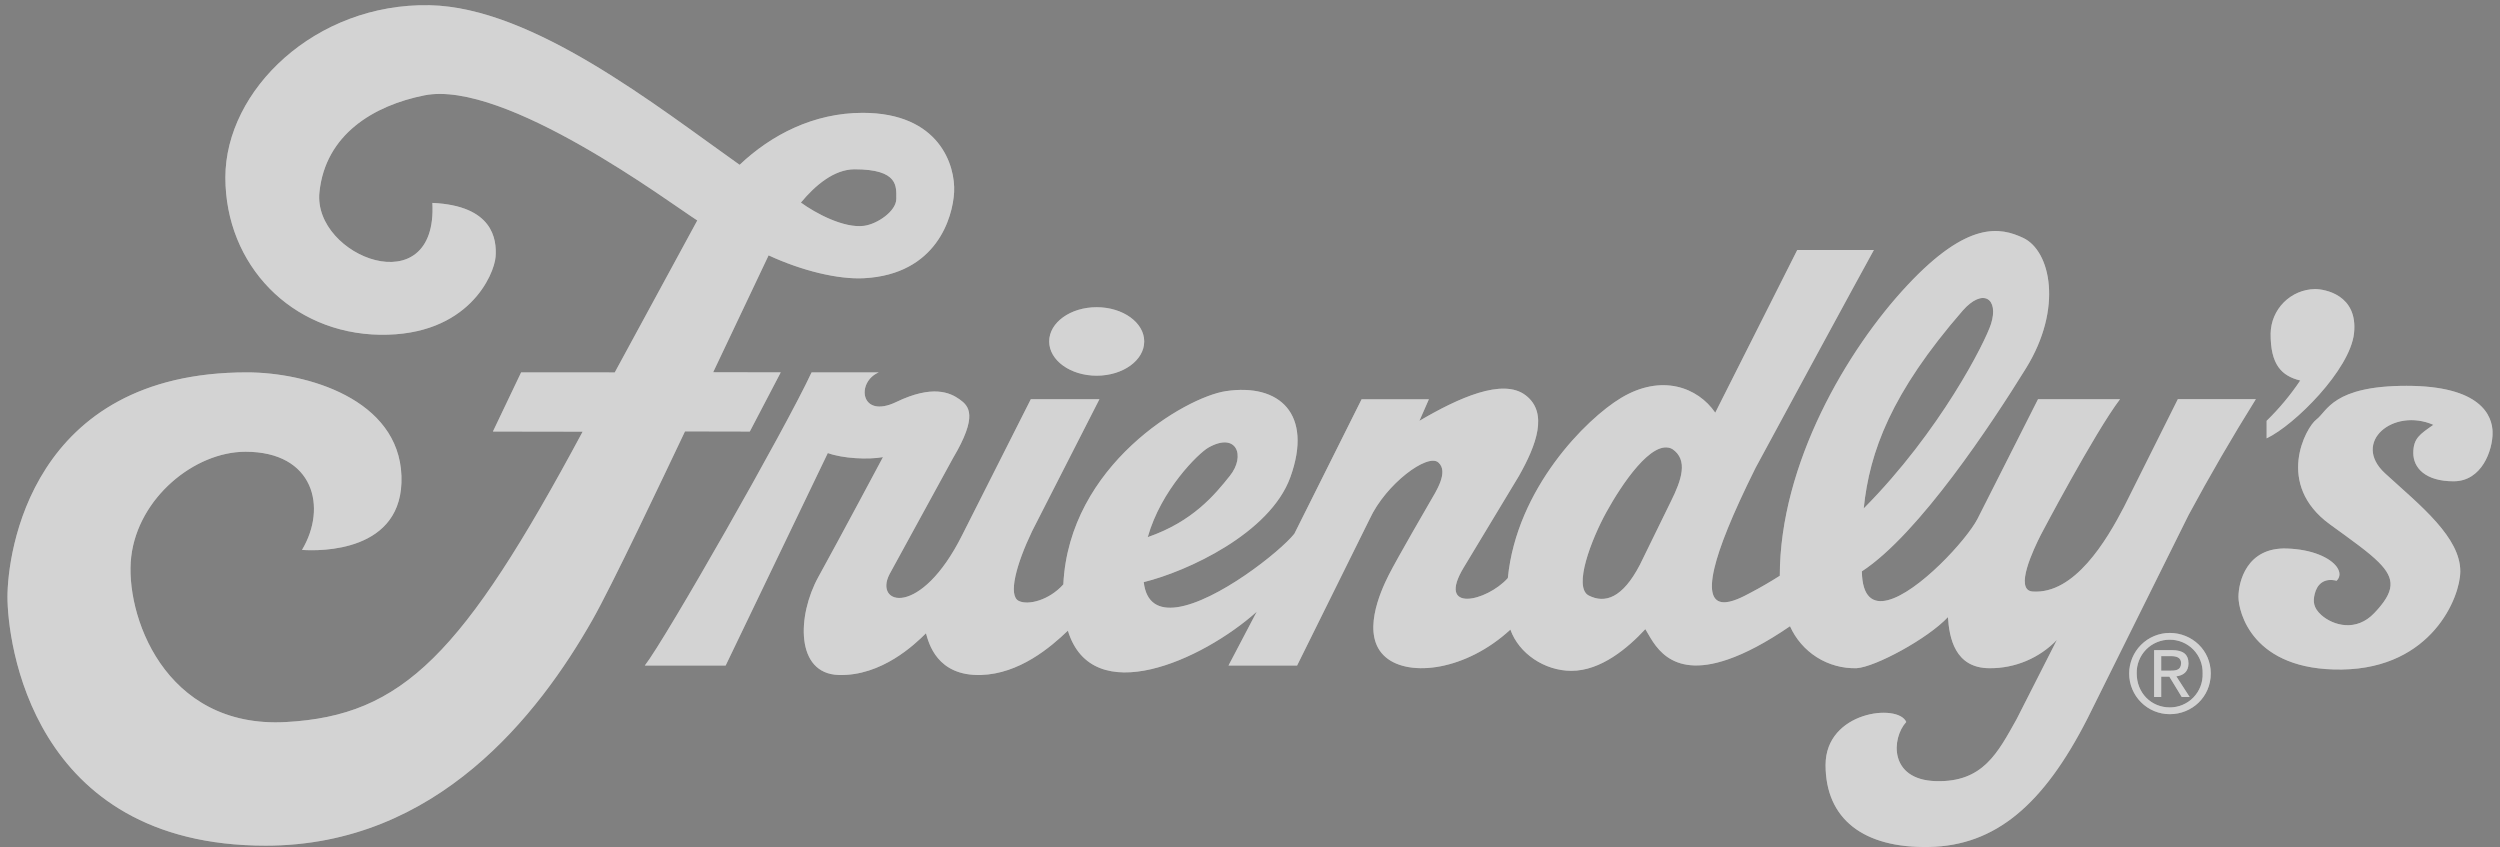
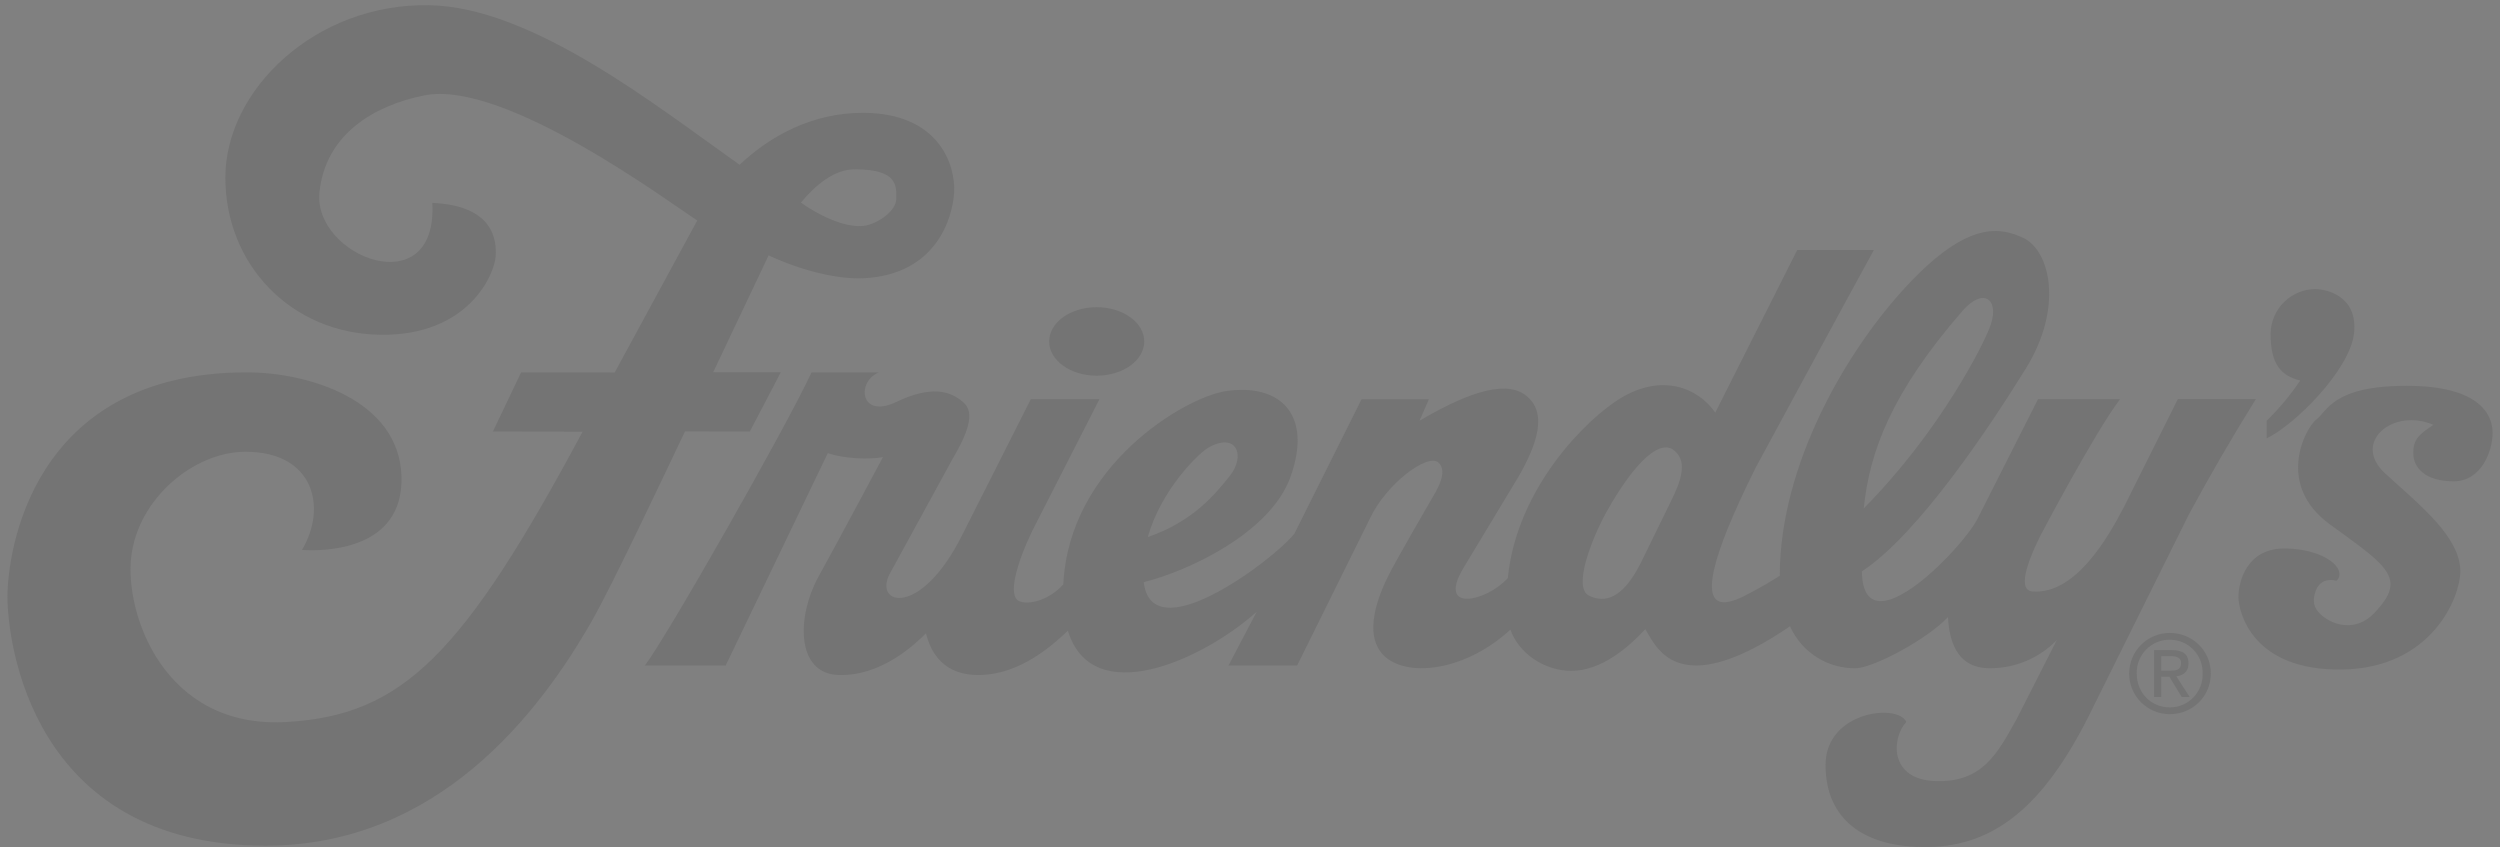
<svg xmlns="http://www.w3.org/2000/svg" width="242" height="82" viewBox="0 0 242 82" fill="none">
  <rect x="0" y="0" width="242" height="82" fill="#808080" stroke="none" />
  <g clip-path="url(#clip0_4998_1541)">
-     <path d="M106.157 36.366C103.618 36.366 101.56 34.883 101.56 33.052C101.56 31.221 103.618 29.738 106.157 29.738C108.696 29.738 110.761 31.221 110.761 33.052C110.761 34.883 108.703 36.366 106.157 36.366ZM219.409 40.736C220.626 39.551 221.716 38.244 222.663 36.834C220.865 36.386 219.776 35.324 219.796 32.277C219.817 31.144 220.276 30.063 221.077 29.262C221.879 28.46 222.96 28.001 224.093 27.981C225.001 27.981 228.282 28.522 227.868 32.277C227.473 35.791 222.142 41.13 219.409 42.433V40.736ZM235.551 41.123C231.649 39.433 227.614 42.814 230.868 45.814C232.538 47.35 234.415 48.92 235.845 50.544C237.202 52.081 238.157 53.664 238.157 55.308C238.157 57.78 235.424 64.682 226.705 64.809C217.986 64.936 216.683 59.21 216.683 57.78C216.683 56.35 217.464 52.963 221.366 53.096C223.872 53.177 225.576 54.012 226.197 54.874C226.545 55.355 226.558 55.849 226.184 56.217C224.948 55.909 224.28 56.578 224.059 57.513C223.905 58.174 223.892 58.822 224.727 59.557C225.863 60.546 228.075 61.194 229.832 59.344C231.823 57.252 231.883 56.043 230.246 54.413C229.271 53.437 227.681 52.315 225.536 50.758C220.211 46.883 223.191 41.384 224.233 40.602C225.275 39.82 225.796 37.348 232.952 37.348C240.115 37.348 241.284 40.208 241.284 41.905C241.284 43.595 240.242 46.589 237.509 46.589C234.776 46.589 233.607 45.286 233.607 43.856C233.607 42.426 234.248 42.032 235.551 41.123ZM172.284 55.736C172.284 44.932 178.798 33.834 184.658 27.586C190.511 21.339 193.638 21.994 195.85 23.03C198.489 24.279 199.725 29.818 196.11 35.658C192.836 40.949 185.761 51.693 180.228 55.308C180.268 57.8 181.297 58.455 182.721 58.101C185.687 57.366 190.371 52.255 191.42 50.23L197.28 38.644H205.217C202.745 41.898 197.54 51.794 197.54 51.794C196.885 53.096 194.934 57.132 196.758 57.259C200.814 57.546 203.921 52.315 205.611 49.054L210.816 38.638H218.366C216.079 42.302 213.908 46.039 211.859 49.843L202.097 69.493C197.801 77.958 193.117 81.86 186.736 81.987C180.355 82.114 176.714 79.255 176.714 74.05C176.714 68.845 183.743 68.063 184.525 69.887C183.095 71.444 182.834 75.486 187.391 75.613C191.948 75.747 193.378 72.88 195.202 69.626L199.104 61.95C198.261 62.822 197.249 63.514 196.13 63.984C195.012 64.454 193.809 64.691 192.596 64.682C189.208 64.682 188.687 61.689 188.56 59.738C186.609 61.822 181.531 64.569 179.714 64.682C178.359 64.718 177.024 64.351 175.877 63.628C174.731 62.905 173.825 61.858 173.273 60.62C170.888 62.25 168.917 63.259 167.293 63.82C161.433 65.865 160.043 62.11 159.268 60.901C157.578 62.724 154.972 64.936 152.113 64.936C149.493 64.936 147.014 63.239 146.206 60.947C141.896 64.916 136.451 65.564 134.153 63.633C131.674 61.549 133.631 57.252 134.413 55.696C135.195 54.132 138.449 48.533 138.449 48.533C138.97 47.624 140.273 45.673 139.231 44.765C138.188 43.849 134.153 46.849 132.589 50.23L125.56 64.422H118.919L121.651 59.217C116.373 63.927 105.716 68.738 103.371 61.047C101.694 62.664 98.667 65.223 94.972 65.337C90.676 65.471 89.894 62.217 89.634 61.301C88.591 62.344 85.337 65.471 81.175 65.337C77.005 65.21 77.139 59.611 79.224 55.836C81.308 52.061 85.471 44.25 85.471 44.25C84.041 44.511 81.569 44.384 80.132 43.856L70.244 64.422H62.42C64.371 61.95 76.09 41.384 78.562 36.045H85.07C82.859 36.961 83.253 40.602 86.76 38.912C90.275 37.221 91.965 38.003 92.881 38.651C93.796 39.306 94.705 40.215 92.233 44.377L86.112 55.569C84.549 58.562 89.106 59.865 93.141 51.794L99.783 38.644H106.424L99.916 51.399C98.353 54.653 97.571 57.653 98.614 58.168C99.509 58.615 101.54 58.121 102.93 56.571C103.484 45.019 114.749 38.451 118.658 37.863C123.863 37.081 127.117 40.074 124.905 46.194C122.941 51.633 114.903 55.321 110.714 56.35C110.954 58.415 112.21 59.01 113.908 58.782C117.783 58.255 123.93 53.384 125.293 51.667L131.801 38.651H138.315L137.4 40.736C141.175 38.517 145.471 36.566 147.683 38.264C149.894 39.954 148.725 43.081 147.035 46.068L141.696 54.92C138.997 59.377 143.921 58.228 145.959 55.956C146.807 47.283 153.556 40.535 156.923 38.517C160.825 36.172 164.34 37.475 166.037 39.947L173.974 24.199H181.391C180.088 26.544 171.763 41.898 169.939 45.286C167.62 49.943 166.424 53.003 165.957 54.981C164.801 59.858 168.035 58.134 169.424 57.393C170.407 56.878 171.355 56.324 172.284 55.736ZM111.101 51.994C115.471 50.484 117.596 47.885 119.046 46.068C120.609 44.117 119.7 41.771 116.961 43.335C115.999 43.889 112.391 47.417 111.101 51.994ZM180.409 49.215C187.825 41.745 192.175 33.099 192.729 31.361C193.511 28.889 191.948 27.847 189.997 30.059C183.055 38.043 180.97 43.736 180.409 49.215ZM161.874 43.462C159.923 42.419 156.93 46.976 155.493 49.582C154.057 52.188 152.239 56.871 153.803 57.653C155.36 58.435 157.057 57.914 158.747 54.66L161.741 48.54C162.783 46.455 163.438 44.504 161.874 43.462ZM74.4 24.72L69.034 36.032L75.576 36.045L72.582 41.771L66.308 41.758C64.19 46.208 59.239 56.691 57.322 60.052C52.157 69.119 42.328 81.86 25.711 81.86C2.934 81.86 0.723 61.95 0.723 57.78C0.723 53.611 2.934 36.045 23.894 36.045C29.747 36.045 38.6 38.651 38.861 46.068C39.121 53.491 30.923 53.357 29.233 53.23C31.691 49.128 30.402 43.729 23.767 43.729C18.823 43.729 13.377 48.192 12.703 53.885C12.054 59.35 15.829 70.549 27.676 69.894C38.994 69.272 44.807 63.386 56.4 41.785L47.714 41.771L50.446 36.045L59.507 36.052L67.498 21.339C65.025 19.776 48.883 7.669 41.072 9.232C36.168 10.214 31.504 13.014 30.923 18.6C30.268 24.854 42.375 29.537 41.854 19.642C47.714 19.903 48.101 23.157 47.974 24.854C47.847 26.551 45.368 32.531 36.783 32.404C28.19 32.27 21.816 25.635 21.816 17.177C21.816 8.718 30.529 0.286 41.593 0.506C51.556 0.707 63.542 10.255 71.594 15.954C74.654 13.054 78.763 10.923 83.507 10.923C90.923 10.923 92.493 16.001 92.36 18.6C92.226 21.072 90.656 26.557 83.64 26.932C81.148 27.065 77.634 26.217 74.4 24.72ZM77.527 19.609C78.957 20.651 81.689 22.114 83.64 21.86C84.936 21.687 86.76 20.43 86.76 19.255C86.76 18.079 87.021 16.388 82.725 16.388C80.747 16.388 78.91 17.938 77.527 19.609ZM210.035 69.132C209.518 69.132 209.007 69.03 208.53 68.833C208.053 68.635 207.619 68.346 207.254 67.98C206.889 67.615 206.599 67.182 206.402 66.705C206.204 66.228 206.103 65.716 206.103 65.2C206.103 64.684 206.204 64.172 206.402 63.695C206.599 63.218 206.889 62.785 207.254 62.42C207.619 62.054 208.053 61.765 208.53 61.567C209.007 61.37 209.518 61.268 210.035 61.268C212.179 61.268 214.003 62.938 214.003 65.19C214.003 67.468 212.179 69.132 210.035 69.132ZM206.834 65.19C206.834 67.081 208.237 68.477 210.035 68.477C210.462 68.478 210.885 68.394 211.278 68.227C211.671 68.061 212.027 67.817 212.324 67.51C212.621 67.203 212.853 66.84 213.006 66.441C213.159 66.042 213.23 65.617 213.215 65.19C213.228 64.765 213.155 64.341 213 63.945C212.846 63.549 212.614 63.188 212.317 62.883C212.02 62.578 211.665 62.336 211.273 62.171C210.881 62.006 210.46 61.922 210.035 61.923C209.608 61.92 209.185 62.003 208.791 62.167C208.397 62.331 208.04 62.573 207.741 62.877C207.443 63.182 207.209 63.544 207.053 63.941C206.897 64.339 206.822 64.763 206.834 65.19ZM209.206 65.504V67.468H208.518V62.932H210.242C211.311 62.932 211.845 63.326 211.845 64.221C211.845 65.036 211.331 65.384 210.669 65.471L211.959 67.468H211.191L209.995 65.504H209.206ZM209.206 64.923H210.028C210.609 64.923 211.13 64.883 211.13 64.181C211.13 63.62 210.623 63.513 210.142 63.513H209.206V64.923Z" fill="white" />
    <path d="M106.157 36.366C103.618 36.366 101.56 34.883 101.56 33.052C101.56 31.221 103.618 29.738 106.157 29.738C108.696 29.738 110.761 31.221 110.761 33.052C110.761 34.883 108.703 36.366 106.157 36.366ZM219.409 40.736C220.626 39.551 221.716 38.244 222.663 36.834C220.865 36.386 219.776 35.324 219.796 32.277C219.817 31.144 220.276 30.063 221.077 29.262C221.879 28.46 222.96 28.001 224.093 27.981C225.001 27.981 228.282 28.522 227.868 32.277C227.473 35.791 222.142 41.13 219.409 42.433V40.736ZM235.551 41.123C231.649 39.433 227.614 42.814 230.868 45.814C232.538 47.35 234.415 48.92 235.845 50.544C237.202 52.081 238.157 53.664 238.157 55.308C238.157 57.78 235.424 64.682 226.705 64.809C217.986 64.936 216.683 59.21 216.683 57.78C216.683 56.35 217.464 52.963 221.366 53.096C223.872 53.177 225.576 54.012 226.197 54.874C226.545 55.355 226.558 55.849 226.184 56.217C224.948 55.909 224.28 56.578 224.059 57.513C223.905 58.174 223.892 58.822 224.727 59.557C225.863 60.546 228.075 61.194 229.832 59.344C231.823 57.252 231.883 56.043 230.246 54.413C229.271 53.437 227.681 52.315 225.536 50.758C220.211 46.883 223.191 41.384 224.233 40.602C225.275 39.82 225.796 37.348 232.952 37.348C240.115 37.348 241.284 40.208 241.284 41.905C241.284 43.595 240.242 46.589 237.509 46.589C234.776 46.589 233.607 45.286 233.607 43.856C233.607 42.426 234.248 42.032 235.551 41.123ZM172.284 55.736C172.284 44.932 178.798 33.834 184.658 27.586C190.511 21.339 193.638 21.994 195.85 23.03C198.489 24.279 199.725 29.818 196.11 35.658C192.836 40.949 185.761 51.693 180.228 55.308C180.268 57.8 181.297 58.455 182.721 58.101C185.687 57.366 190.371 52.255 191.42 50.23L197.28 38.644H205.217C202.745 41.898 197.54 51.794 197.54 51.794C196.885 53.096 194.934 57.132 196.758 57.259C200.814 57.546 203.921 52.315 205.611 49.054L210.816 38.638H218.366C216.079 42.302 213.908 46.039 211.859 49.843L202.097 69.493C197.801 77.958 193.117 81.86 186.736 81.987C180.355 82.114 176.714 79.255 176.714 74.05C176.714 68.845 183.743 68.063 184.525 69.887C183.095 71.444 182.834 75.486 187.391 75.613C191.948 75.747 193.378 72.88 195.202 69.626L199.104 61.95C198.261 62.822 197.249 63.514 196.13 63.984C195.012 64.454 193.809 64.691 192.596 64.682C189.208 64.682 188.687 61.689 188.56 59.738C186.609 61.822 181.531 64.569 179.714 64.682C178.359 64.718 177.024 64.351 175.877 63.628C174.731 62.905 173.825 61.858 173.273 60.62C170.888 62.25 168.917 63.259 167.293 63.82C161.433 65.865 160.043 62.11 159.268 60.901C157.578 62.724 154.972 64.936 152.113 64.936C149.493 64.936 147.014 63.239 146.206 60.947C141.896 64.916 136.451 65.564 134.153 63.633C131.674 61.549 133.631 57.252 134.413 55.696C135.195 54.132 138.449 48.533 138.449 48.533C138.97 47.624 140.273 45.673 139.231 44.765C138.188 43.849 134.153 46.849 132.589 50.23L125.56 64.422H118.919L121.651 59.217C116.373 63.927 105.716 68.738 103.371 61.047C101.694 62.664 98.667 65.223 94.972 65.337C90.676 65.471 89.894 62.217 89.634 61.301C88.591 62.344 85.337 65.471 81.175 65.337C77.005 65.21 77.139 59.611 79.224 55.836C81.308 52.061 85.471 44.25 85.471 44.25C84.041 44.511 81.569 44.384 80.132 43.856L70.244 64.422H62.42C64.371 61.95 76.09 41.384 78.562 36.045H85.07C82.859 36.961 83.253 40.602 86.76 38.912C90.275 37.221 91.965 38.003 92.881 38.651C93.796 39.306 94.705 40.215 92.233 44.377L86.112 55.569C84.549 58.562 89.106 59.865 93.141 51.794L99.783 38.644H106.424L99.916 51.399C98.353 54.653 97.571 57.653 98.614 58.168C99.509 58.615 101.54 58.121 102.93 56.571C103.484 45.019 114.749 38.451 118.658 37.863C123.863 37.081 127.117 40.074 124.905 46.194C122.941 51.633 114.903 55.321 110.714 56.35C110.954 58.415 112.21 59.01 113.908 58.782C117.783 58.255 123.93 53.384 125.293 51.667L131.801 38.651H138.315L137.4 40.736C141.175 38.517 145.471 36.566 147.683 38.264C149.894 39.954 148.725 43.081 147.035 46.068L141.696 54.92C138.997 59.377 143.921 58.228 145.959 55.956C146.807 47.283 153.556 40.535 156.923 38.517C160.825 36.172 164.34 37.475 166.037 39.947L173.974 24.199H181.391C180.088 26.544 171.763 41.898 169.939 45.286C167.62 49.943 166.424 53.003 165.957 54.981C164.801 59.858 168.035 58.134 169.424 57.393C170.407 56.878 171.355 56.324 172.284 55.736ZM111.101 51.994C115.471 50.484 117.596 47.885 119.046 46.068C120.609 44.117 119.7 41.771 116.961 43.335C115.999 43.889 112.391 47.417 111.101 51.994ZM180.409 49.215C187.825 41.745 192.175 33.099 192.729 31.361C193.511 28.889 191.948 27.847 189.997 30.059C183.055 38.043 180.97 43.736 180.409 49.215ZM161.874 43.462C159.923 42.419 156.93 46.976 155.493 49.582C154.057 52.188 152.239 56.871 153.803 57.653C155.36 58.435 157.057 57.914 158.747 54.66L161.741 48.54C162.783 46.455 163.438 44.504 161.874 43.462ZM74.4 24.72L69.034 36.032L75.576 36.045L72.582 41.771L66.308 41.758C64.19 46.208 59.239 56.691 57.322 60.052C52.157 69.119 42.328 81.86 25.711 81.86C2.934 81.86 0.723 61.95 0.723 57.78C0.723 53.611 2.934 36.045 23.894 36.045C29.747 36.045 38.6 38.651 38.861 46.068C39.121 53.491 30.923 53.357 29.233 53.23C31.691 49.128 30.402 43.729 23.767 43.729C18.823 43.729 13.377 48.192 12.703 53.885C12.054 59.35 15.829 70.549 27.676 69.894C38.994 69.272 44.807 63.386 56.4 41.785L47.714 41.771L50.446 36.045L59.507 36.052L67.498 21.339C65.025 19.776 48.883 7.669 41.072 9.232C36.168 10.214 31.504 13.014 30.923 18.6C30.268 24.854 42.375 29.537 41.854 19.642C47.714 19.903 48.101 23.157 47.974 24.854C47.847 26.551 45.368 32.531 36.783 32.404C28.19 32.27 21.816 25.635 21.816 17.177C21.816 8.718 30.529 0.286 41.593 0.506C51.556 0.707 63.542 10.255 71.594 15.954C74.654 13.054 78.763 10.923 83.507 10.923C90.923 10.923 92.493 16.001 92.36 18.6C92.226 21.072 90.656 26.557 83.64 26.932C81.148 27.065 77.634 26.217 74.4 24.72ZM77.527 19.609C78.957 20.651 81.689 22.114 83.64 21.86C84.936 21.687 86.76 20.43 86.76 19.255C86.76 18.079 87.021 16.388 82.725 16.388C80.747 16.388 78.91 17.938 77.527 19.609ZM210.035 69.132C209.518 69.132 209.007 69.03 208.53 68.833C208.053 68.635 207.619 68.346 207.254 67.98C206.889 67.615 206.599 67.182 206.402 66.705C206.204 66.228 206.103 65.716 206.103 65.2C206.103 64.684 206.204 64.172 206.402 63.695C206.599 63.218 206.889 62.785 207.254 62.42C207.619 62.054 208.053 61.765 208.53 61.567C209.007 61.37 209.518 61.268 210.035 61.268C212.179 61.268 214.003 62.938 214.003 65.19C214.003 67.468 212.179 69.132 210.035 69.132ZM206.834 65.19C206.834 67.081 208.237 68.477 210.035 68.477C210.462 68.478 210.885 68.394 211.278 68.227C211.671 68.061 212.027 67.817 212.324 67.51C212.621 67.203 212.853 66.84 213.006 66.441C213.159 66.042 213.23 65.617 213.215 65.19C213.228 64.765 213.155 64.341 213 63.945C212.846 63.549 212.614 63.188 212.317 62.883C212.02 62.578 211.665 62.336 211.273 62.171C210.881 62.006 210.46 61.922 210.035 61.923C209.608 61.92 209.185 62.003 208.791 62.167C208.397 62.331 208.04 62.573 207.741 62.877C207.443 63.182 207.209 63.544 207.053 63.941C206.897 64.339 206.822 64.763 206.834 65.19ZM209.206 65.504V67.468H208.518V62.932H210.242C211.311 62.932 211.845 63.326 211.845 64.221C211.845 65.036 211.331 65.384 210.669 65.471L211.959 67.468H211.191L209.995 65.504H209.206ZM209.206 64.923H210.028C210.609 64.923 211.13 64.883 211.13 64.181C211.13 63.62 210.623 63.513 210.142 63.513H209.206V64.923Z" fill="#525252" fill-opacity="0.25" />
  </g>
  <defs>
    <clipPath id="clip0_4998_1541">
      <rect width="240.555" height="81.5" fill="white" transform="translate(0.723 0.5)" />
    </clipPath>
  </defs>
</svg>